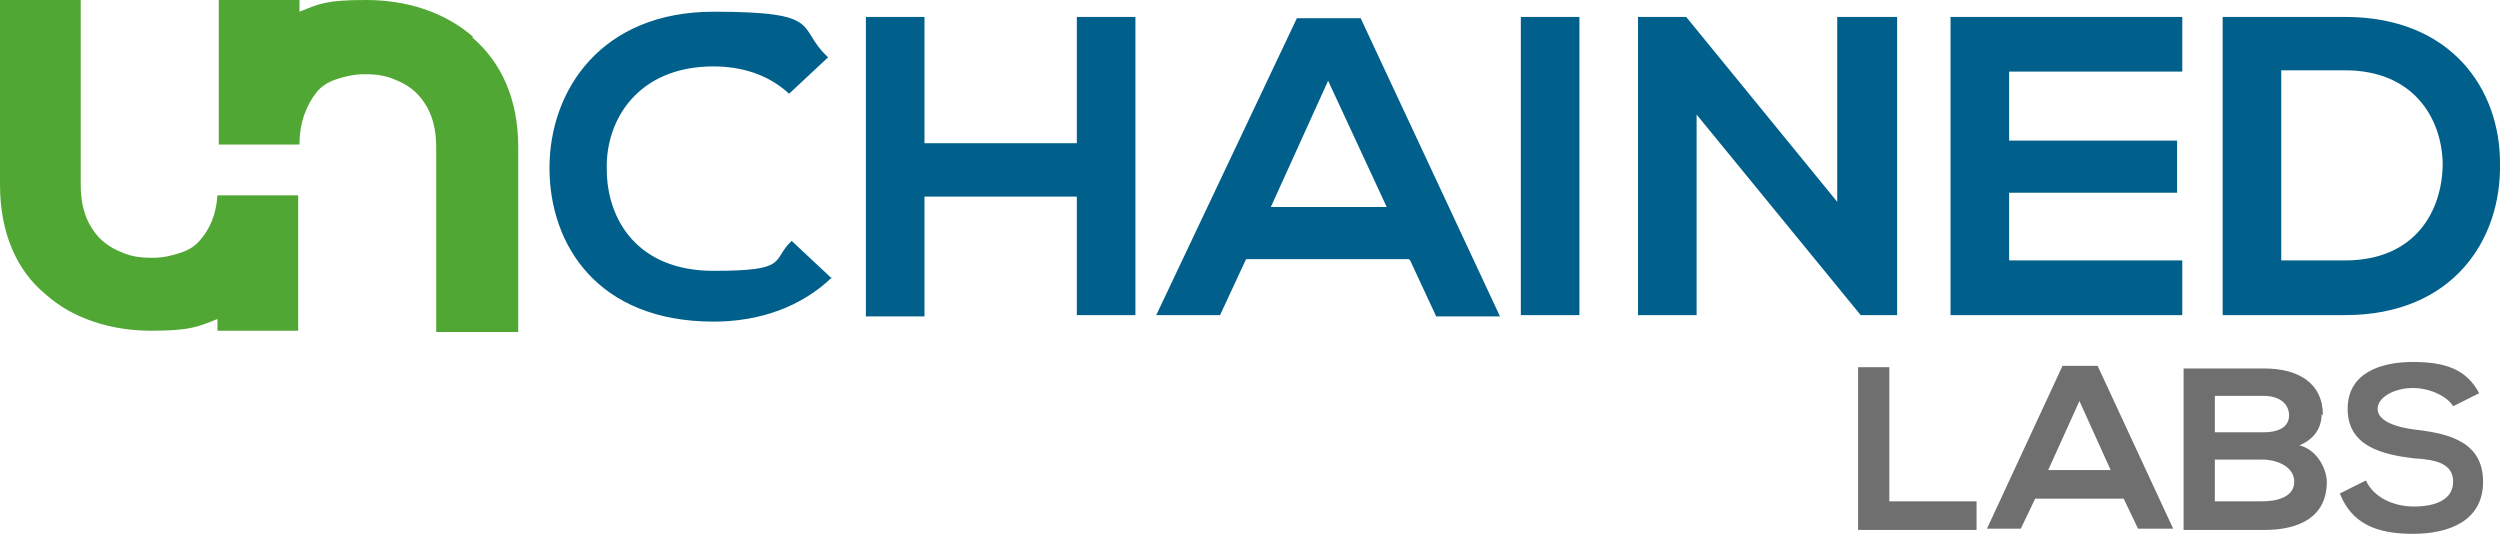
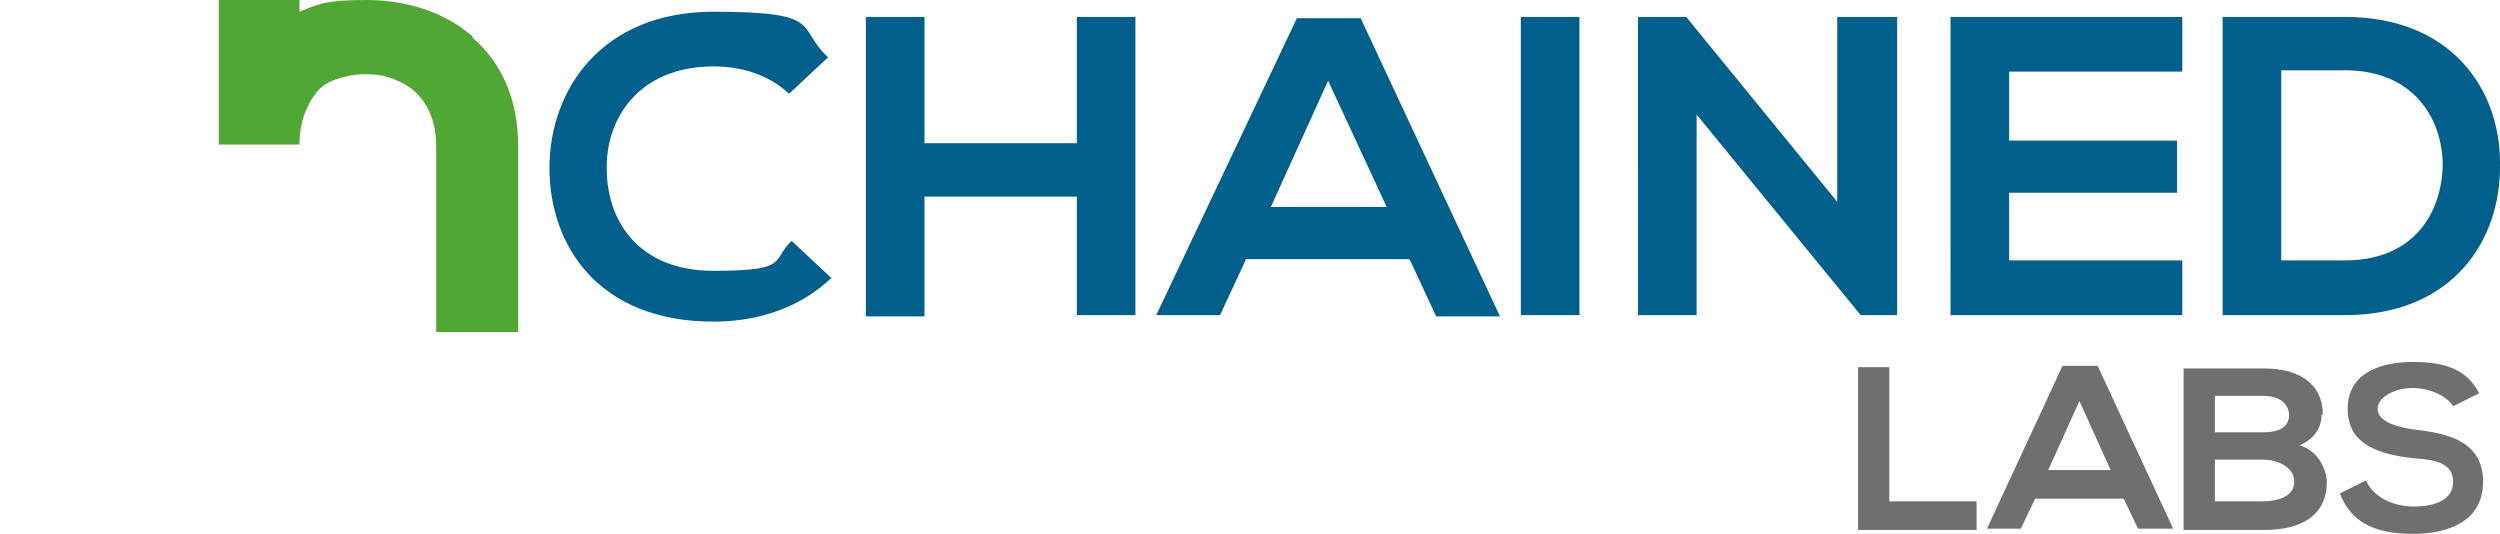
<svg xmlns="http://www.w3.org/2000/svg" id="Calque_1" data-name="Calque 1" version="1.1" viewBox="0 0 192 41">
  <defs>
    <style>
      .cls-1 {
        fill: #01608b;
      }

      .cls-1, .cls-2, .cls-3 {
        stroke-width: 0px;
      }

      .cls-2 {
        fill: #51a733;
      }

      .cls-3 {
        fill: #706f6f;
      }
    </style>
  </defs>
  <path class="cls-1" d="M63.9,21.3c-2.4,2.3-5.6,3.4-9.1,3.4-8.9,0-12.6-5.9-12.6-11.8,0-6,4-12,12.6-12s6.3,1.2,8.8,3.5l-3,2.8c-1.6-1.5-3.7-2.1-5.8-2.1-5.8,0-8.3,4.1-8.2,7.9,0,3.8,2.3,7.8,8.2,7.8s4.4-.8,6-2.3c0,0,3.1,2.9,3.1,2.9ZM82.7,24.3v-9.2h-11.7v9.2h-4.5V1.3h4.5v9.7h11.7V1.3h4.5v22.9h-4.5ZM102,6.2l-4.4,9.7h8.9l-4.5-9.7h0ZM108.2,19.9h-12.5l-2,4.3h-4.9L99.6,1.4h4.9l10.7,22.9h-4.9l-2-4.3h0ZM121.3,1.3h-4.5v22.9h4.5V1.3ZM141.2,1.3h4.5v22.9h-2.8c0,0-12.6-15.4-12.6-15.4v15.4h-4.5V1.3h3.7l11.6,14.2V1.3h0ZM167.6,24.2h-17.8V1.3h17.8v4.2h-13.3v5.3h12.9v4h-12.9v5.2h13.3v4.2h0ZM175.2,20h4.9c5.4,0,7.5-3.8,7.5-7.5-.1-3.5-2.3-7.1-7.5-7.1h-4.9v14.7ZM192,12.6c.1,5.8-3.6,11.6-11.9,11.6h-9.4V1.3h9.4c8.2,0,11.9,5.6,11.9,11.2Z" />
  <path class="cls-3" d="M145.1,28.2v10.3h6.7v2.2h-9.1v-12.5h2.4ZM159.7,30.8l-2.4,5.3h4.8l-2.4-5.3ZM163.1,38.3h-6.8l-1.1,2.3h-2.6l5.8-12.5h2.7l5.8,12.5h-2.7l-1.1-2.3h0ZM170.1,38.5h3.7c1,0,2.4-.3,2.4-1.5s-1.4-1.7-2.4-1.7h-3.7s0,3.2,0,3.2ZM170.1,33.2h3.7c1.5,0,2-.6,2-1.3s-.5-1.5-2-1.5h-3.7v2.9ZM178.3,31.8c0,1-.5,1.9-1.7,2.4,1.5.4,2.1,2,2.1,2.8,0,2.7-2.1,3.7-4.8,3.7h-6.2v-12.4h6.2c2.6,0,4.5,1.1,4.5,3.6h0ZM188.4,31.2c-.4-.7-1.7-1.4-3.1-1.4s-2.7.7-2.7,1.6,1.3,1.4,2.9,1.6c2.7.3,5.2,1,5.2,4s-2.6,4-5.4,4-4.7-.8-5.6-3.1l2-1c.6,1.3,2.1,2,3.7,2s3-.5,3-1.9-1.3-1.7-3-1.8c-2.6-.3-5.1-1-5.1-3.8s2.6-3.6,5-3.6,4.1.5,5.1,2.4c0,0-2,1-2,1Z" />
  <path class="cls-2" d="M36.3,2.8c-2.2-1.9-5.1-2.8-8.2-2.8s-3.6.3-5.1.9v-.9h-6.2v11.1h6.2c0-1.8.6-3.1,1.3-4,.4-.5.9-.8,1.5-1,.6-.2,1.3-.4,2.2-.4s1.6.1,2.3.4c1,.4,1.7.9,2.3,1.8.6.9.9,2,.9,3.4v14.2h6.3v-14.2c0-3.7-1.3-6.5-3.5-8.4h0Z" />
-   <path class="cls-2" d="M16.7,15c-.1,1.5-.6,2.6-1.3,3.4-.4.5-.9.8-1.5,1-.6.2-1.3.4-2.2.4s-1.6-.1-2.3-.4c-1-.4-1.7-.9-2.3-1.8-.6-.9-.9-2-.9-3.4V0H0v14.2c0,3.7,1.3,6.6,3.5,8.4,2.1,1.9,5.1,2.8,8.1,2.8s3.6-.3,5.1-.9v.9h6.2v-10.4h-6.2Z" />
</svg>